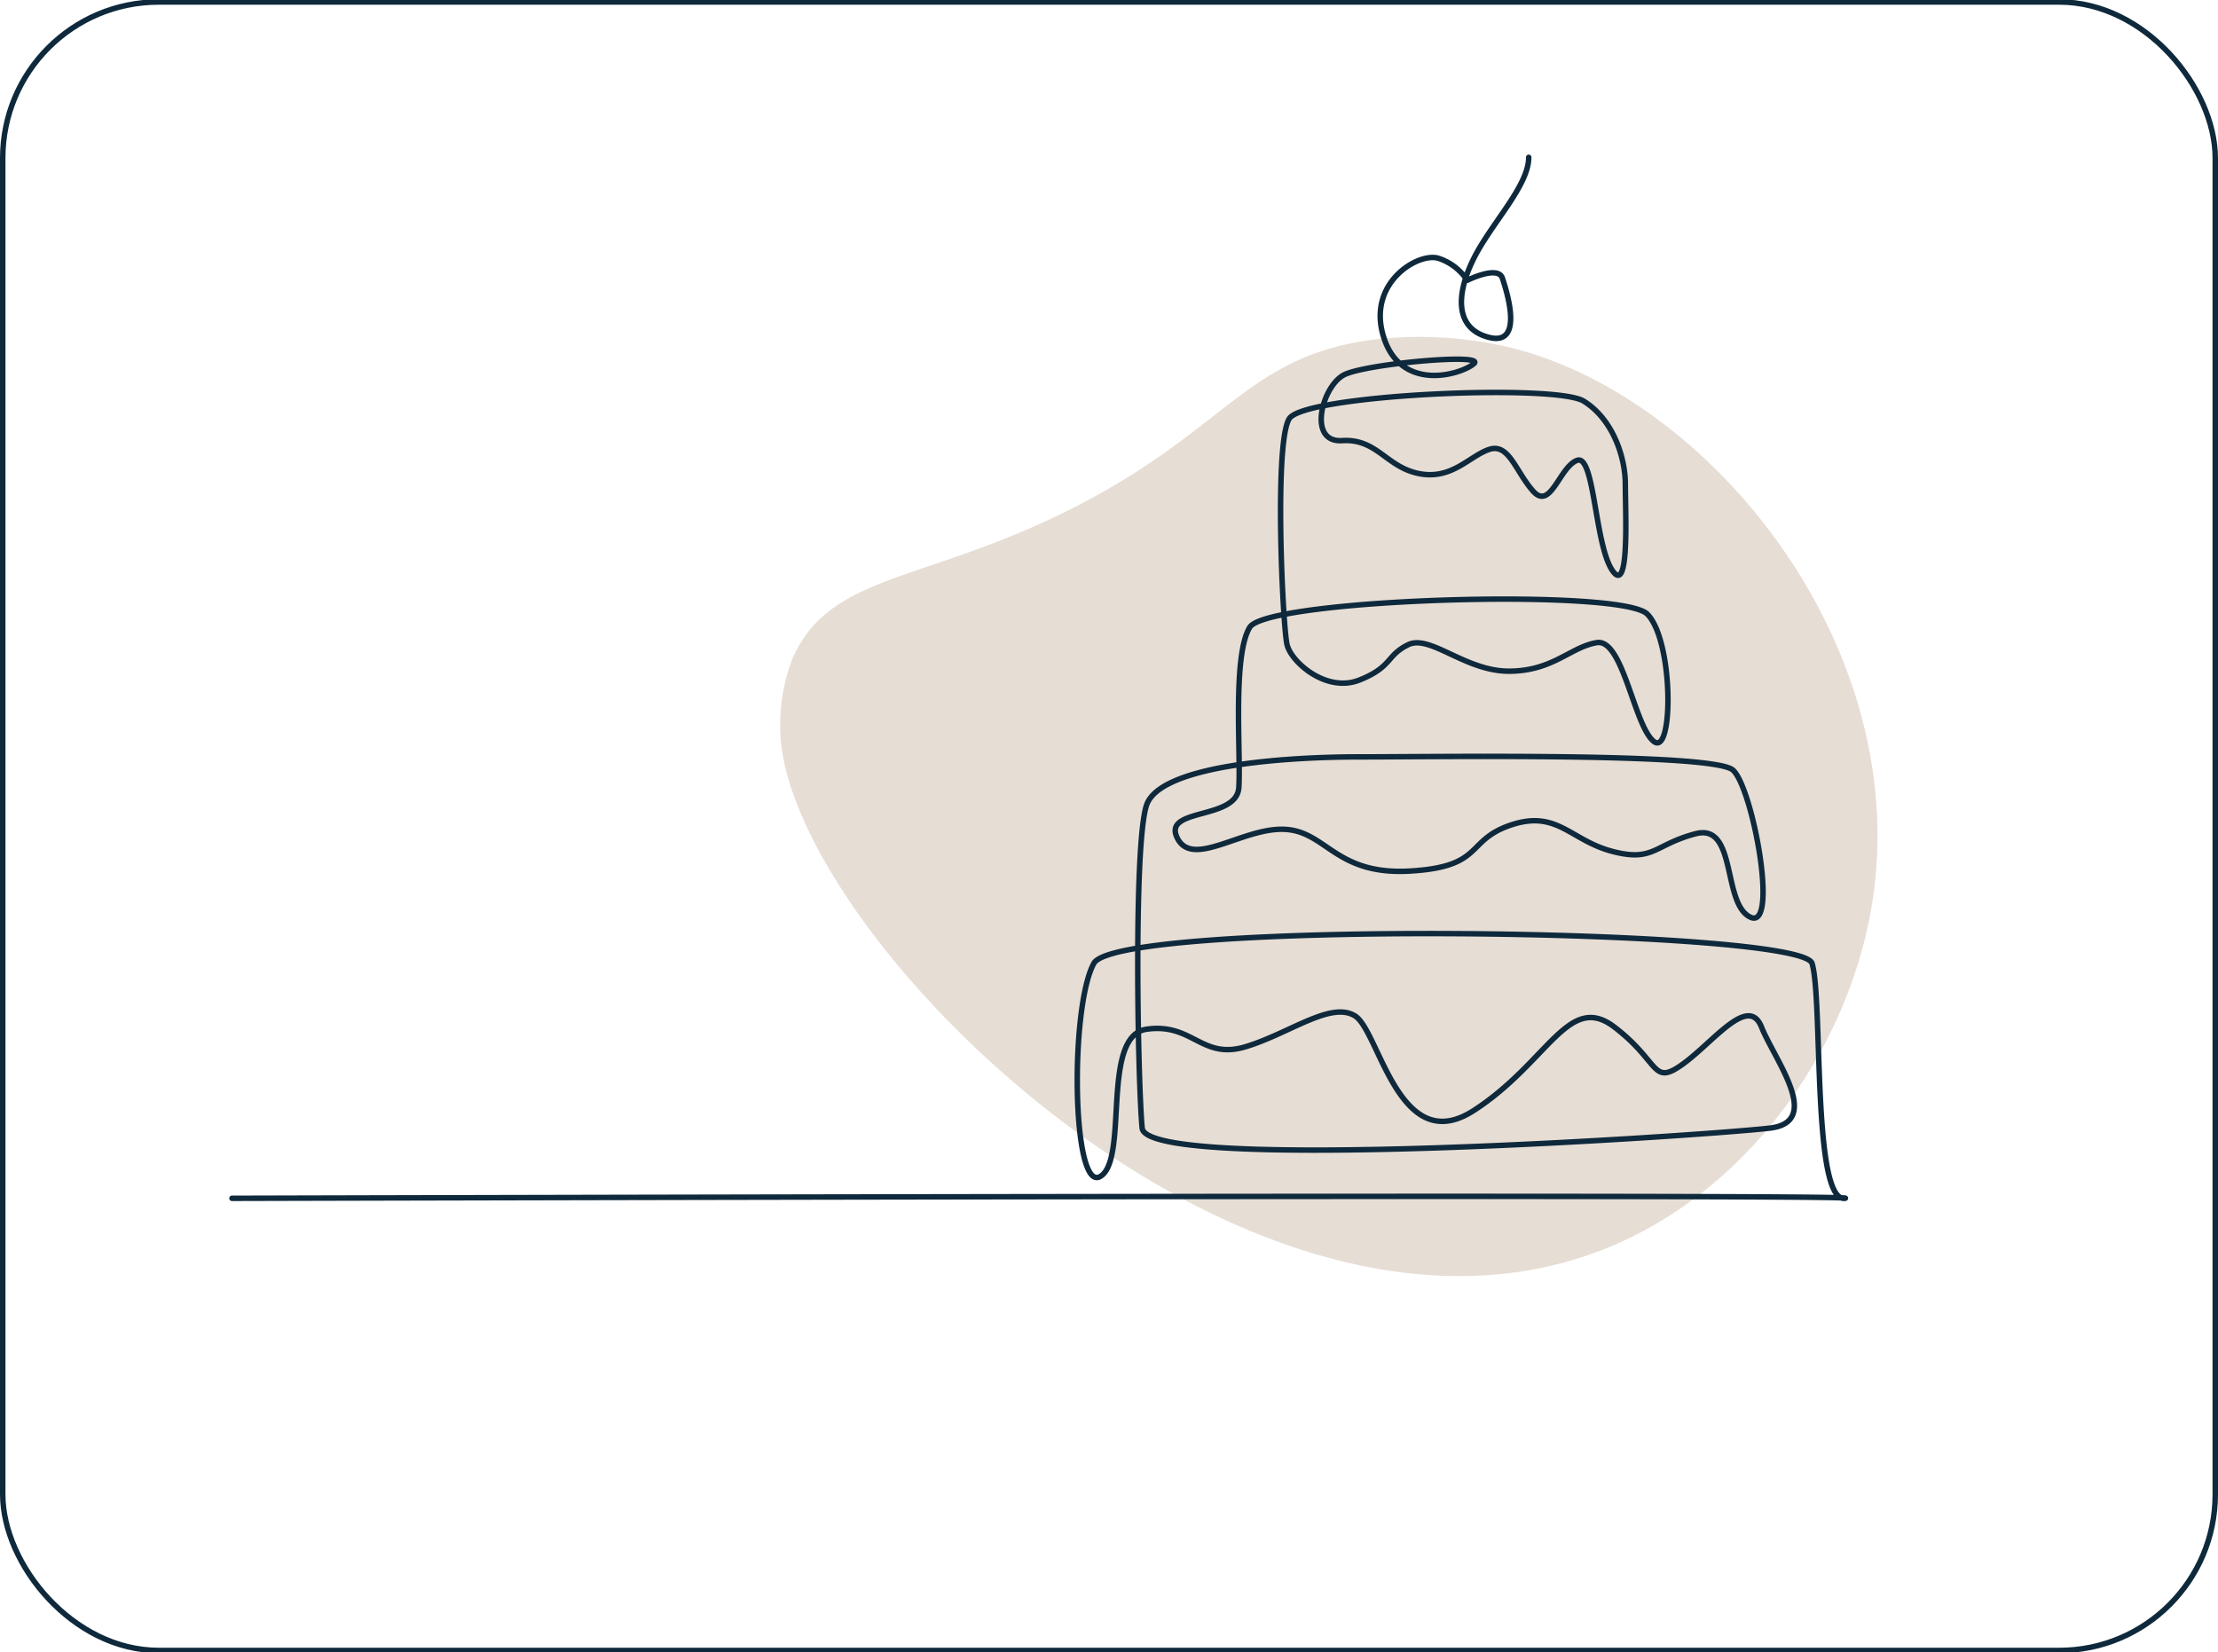
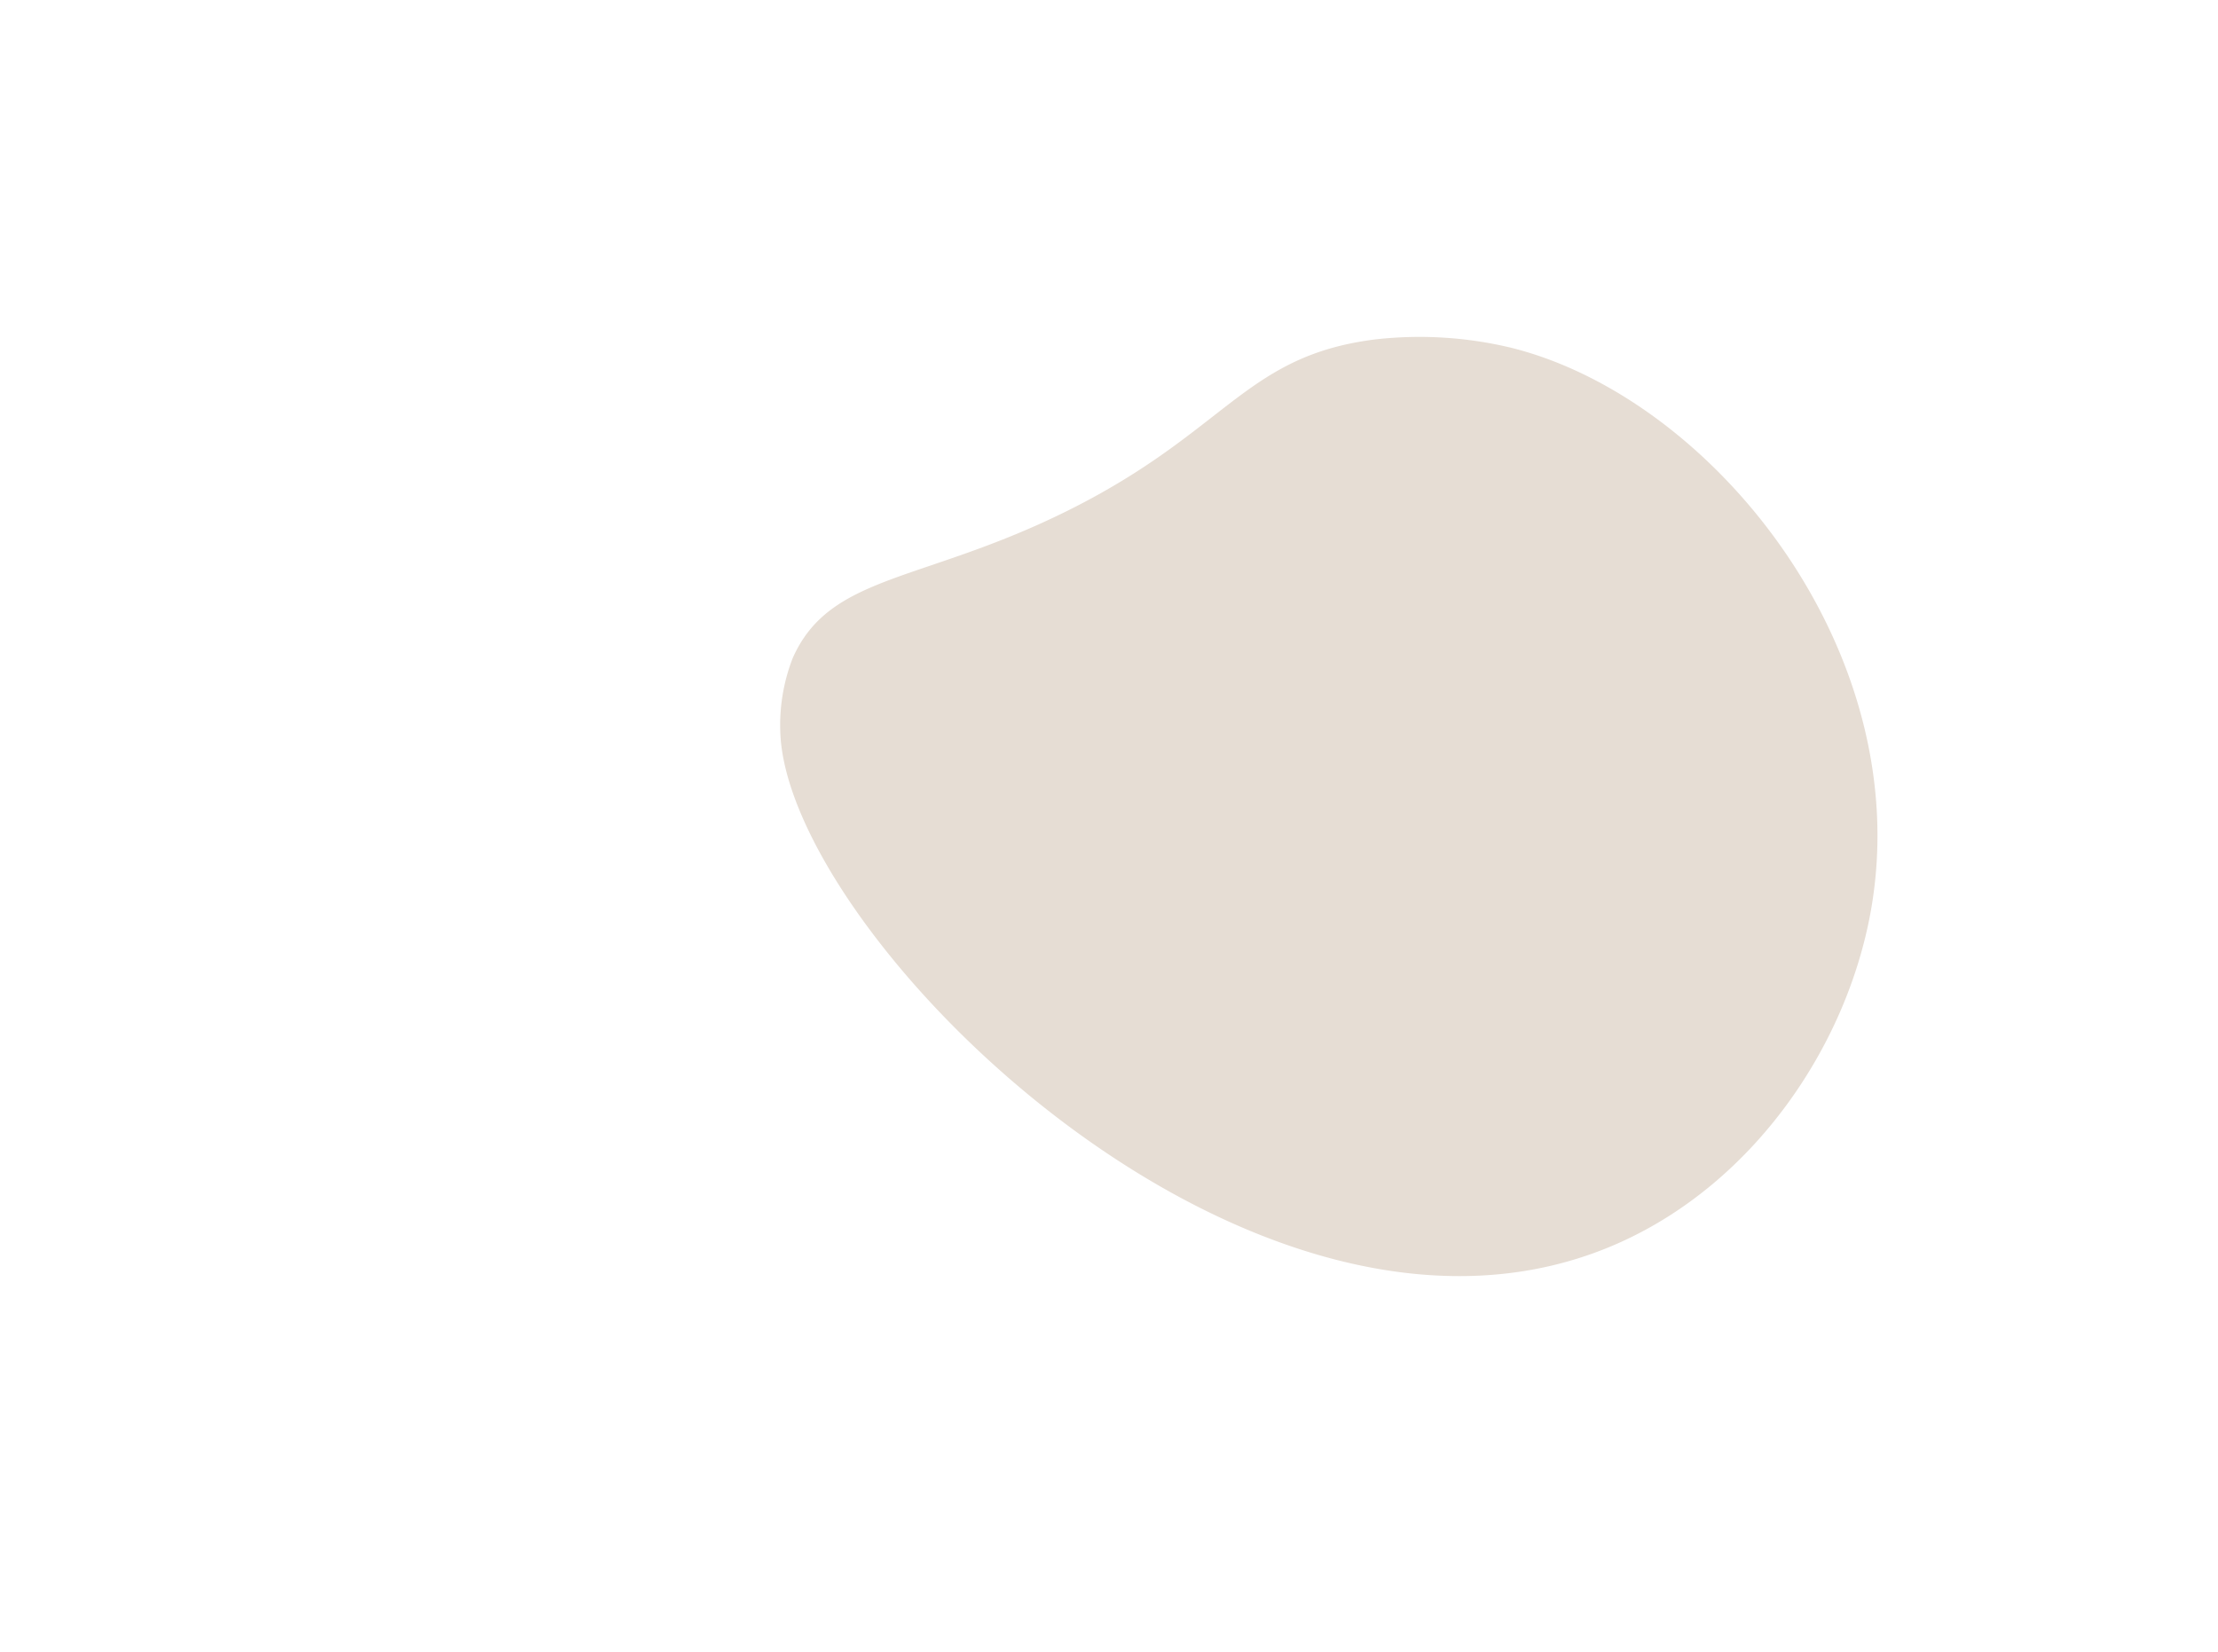
<svg xmlns="http://www.w3.org/2000/svg" preserveAspectRatio="xMidYMid slice" width="400px" height="298px" viewBox="0 0 405 302">
  <g id="Group_167722" data-name="Group 167722" transform="translate(-1471 3333)">
    <g id="Rectangle_157806" data-name="Rectangle 157806" transform="translate(1471 -3333)" fill="none" stroke="#0f293c" stroke-width="1">
      <rect width="405" height="302" rx="29" stroke="none" />
-       <rect x="0.5" y="0.5" width="404" height="301" rx="28.5" fill="none" />
    </g>
    <path id="Path_19992" data-name="Path 19992" d="M402.251,135.534c-37.382-5.194-136.6,62.707-120.17,132.783,6.15,26.23,27.238,47.366,50.394,56.426,44.8,17.526,97.567-10.078,113.734-44.666A71.723,71.723,0,0,0,452.466,256c1.645-24.06-11.311-29.727-20-61.245-7.865-28.527-3.014-44.783-16.875-54.369a33.748,33.748,0,0,0-13.34-4.851" transform="translate(1557.214 -2777.895) rotate(-101)" fill="#e6ddd4" />
-     <path id="Path_19991" data-name="Path 19991" d="M88.106,193.676s300.542-.8,294.527,0-4.011-36.492-6.016-42.908-126.719-8.021-131.13,0-4.011,42.105,1.2,38.9,0-25.666,8.421-26.868,10.025,5.614,18.047,3.208,15.639-8.421,20.05-5.613,8.02,26.065,21.654,17.243,17.244-21.654,25.665-15.238,6.817,10.827,12.432,6.818,12.029-12.833,14.436-6.818,11.228,17.243,1.6,18.447-113.888,8.421-114.69,0-1.6-51.732.8-58.949,24.864-8.823,38.9-8.823,64.563-.8,68.173,2.406,8.421,29.275,3.207,26.869-2.406-17.244-10.026-15.24-7.618,5.214-15.238,3.209S330.1,122.7,321.678,125.5s-4.812,7.62-18.447,8.421-15.238-7.218-22.858-7.618-16.842,7.217-19.649,1.6,10.827-3.209,11.228-9.223-1.2-24.06,2-29.274,67.771-7.218,72.583-2.406,4.812,26.065,1.2,23.259-5.615-18.848-10.427-18.045-8.02,5.212-16.04,5.212-14.436-6.817-18.445-4.812-2.808,4.011-8.823,6.417-12.431-3.209-13.233-6.417-2.406-36.892.4-41.3S329.7,44.9,334.911,48.109s7.62,10.026,7.62,15.238.8,20.452-2.406,15.639-3.207-21.253-6.416-20.05-4.812,9.223-8.02,5.615-4.411-8.822-8.02-7.62-6.817,5.615-12.832,4.411-7.62-6.416-14.035-6.015-3.61-10.026.4-12.031,26.065-4.01,23.659-2-13.233,5.214-16.441-4.812,6.417-15.639,10.025-14.436a9.949,9.949,0,0,1,5.214,4.008s5.613-2.806,6.416-.4,4.01,12.431-2.406,10.827-6.014-8.02-2.807-14.436S324.887,8.809,324.887,3.6" transform="translate(1425.252 -3307.734)" fill="none" stroke="#0f293c" stroke-linecap="round" stroke-linejoin="round" stroke-width="1" />
  </g>
</svg>